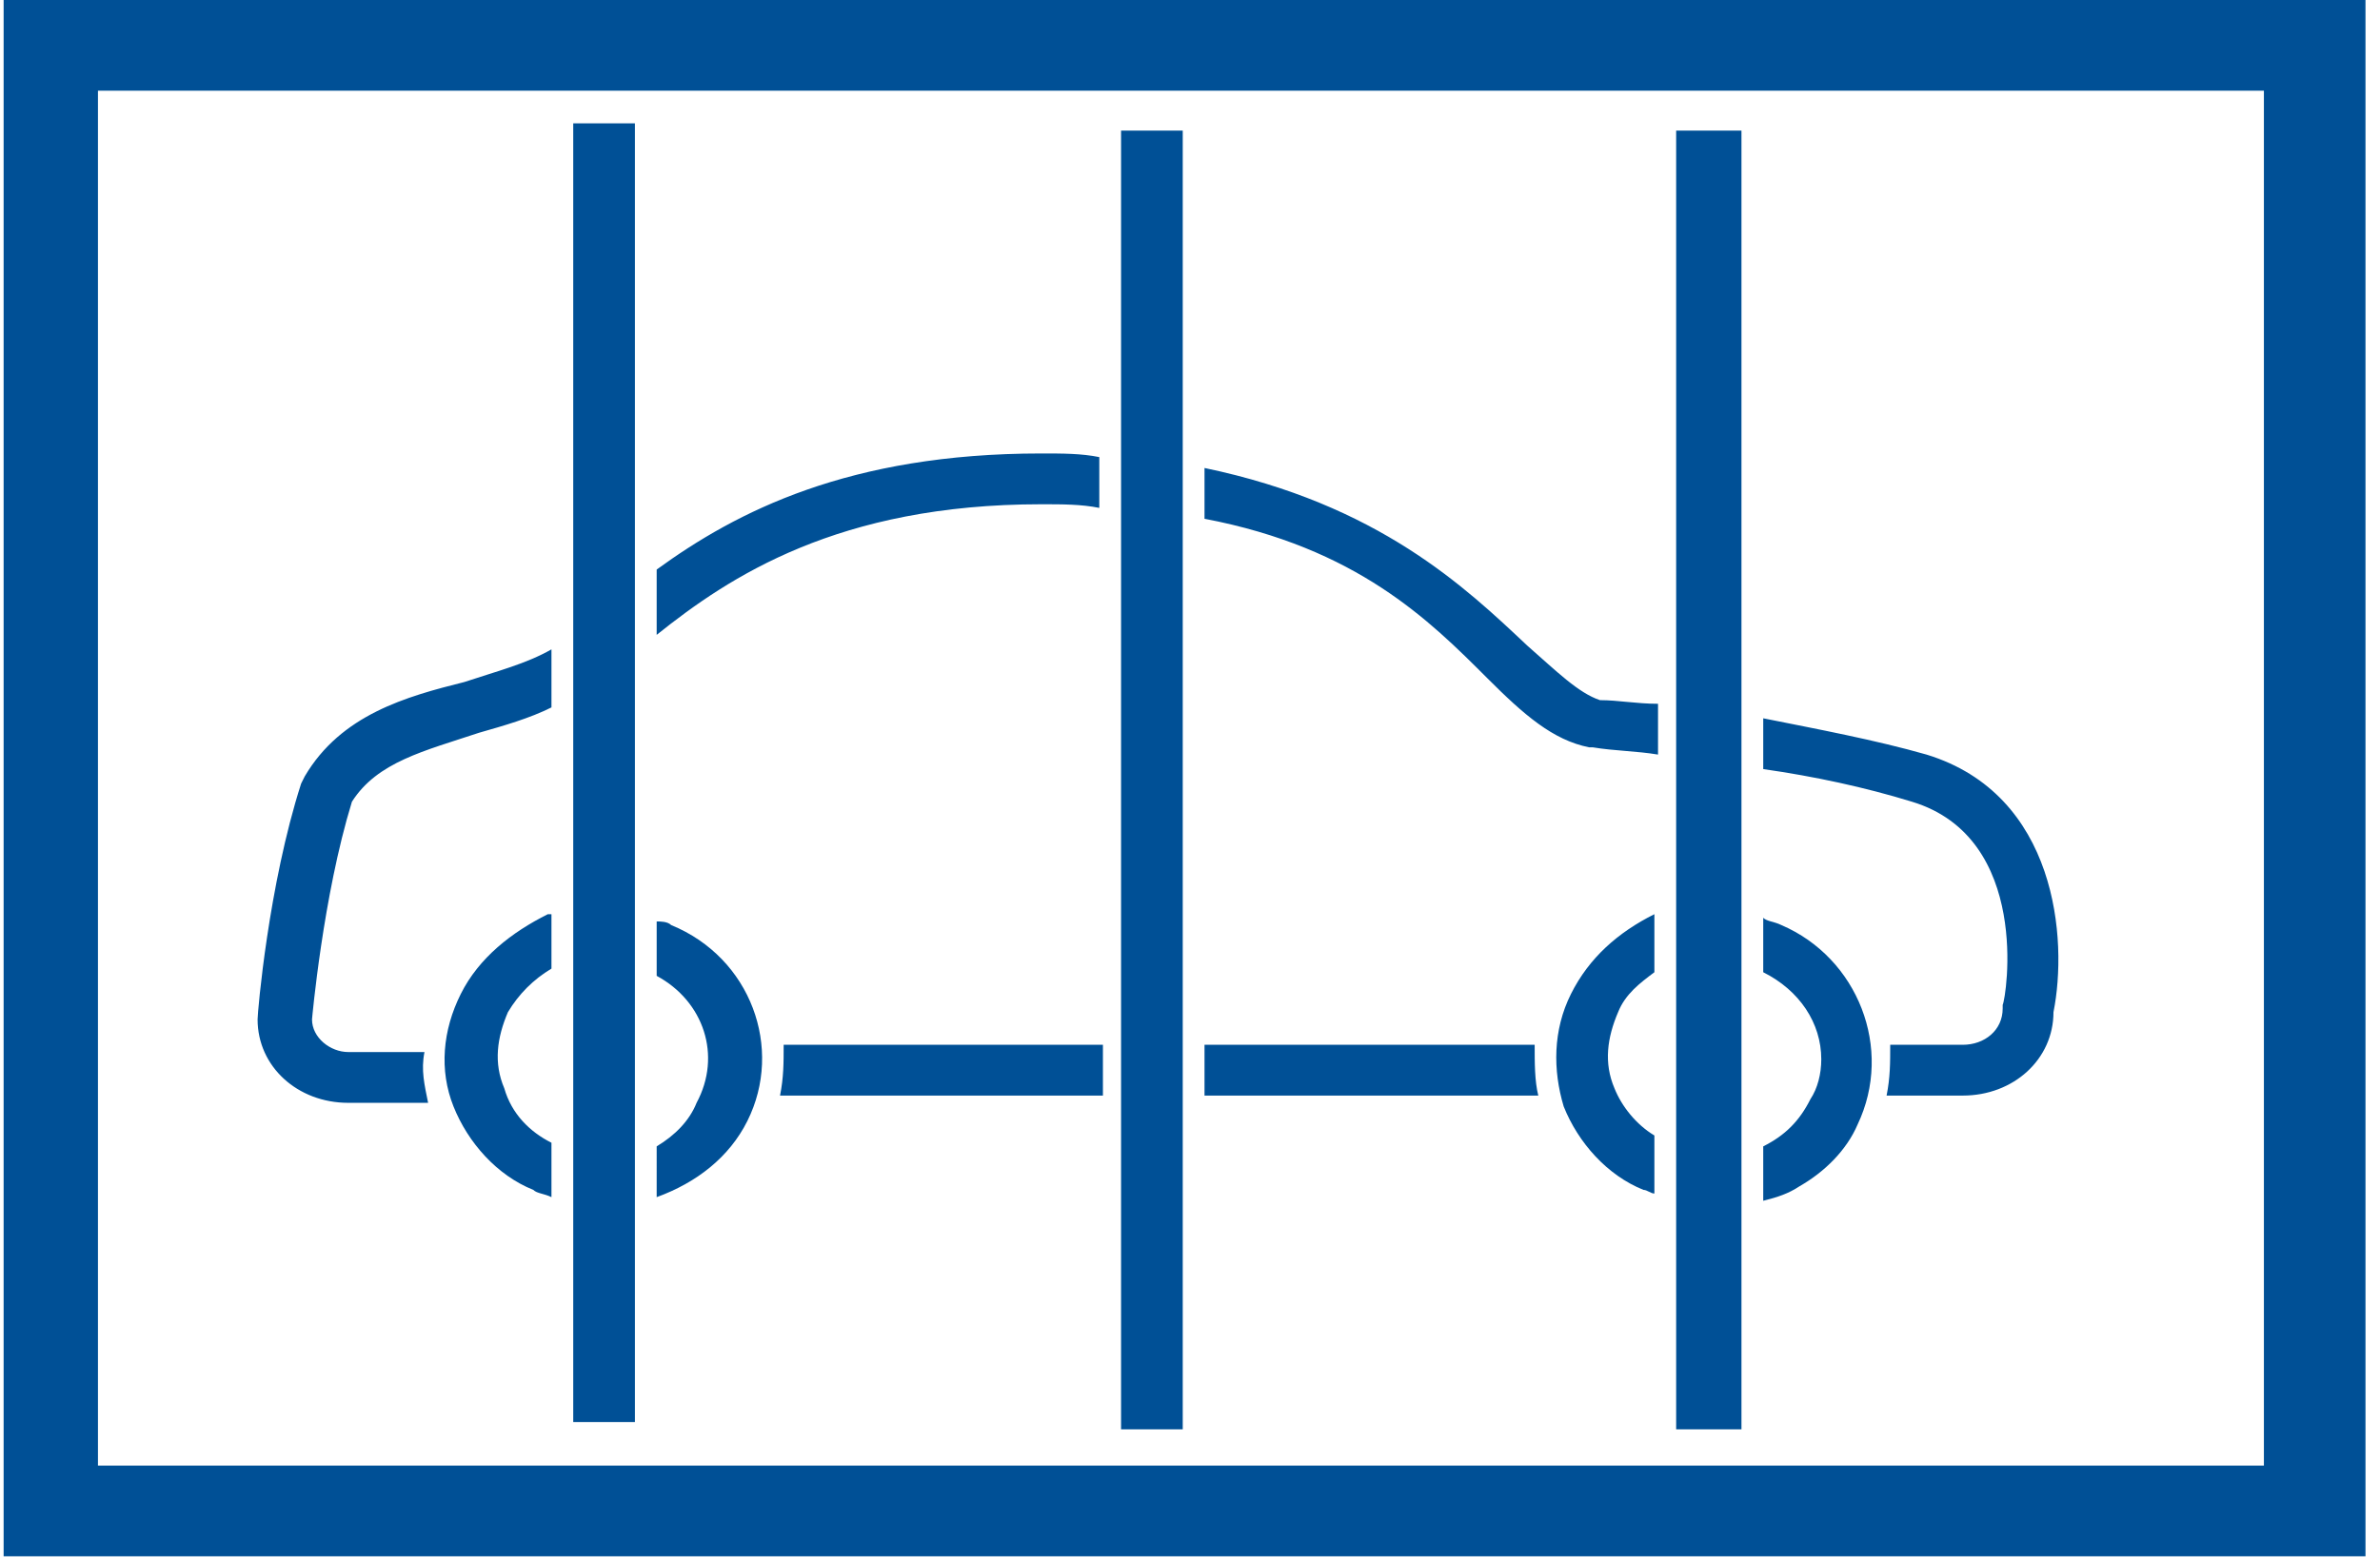
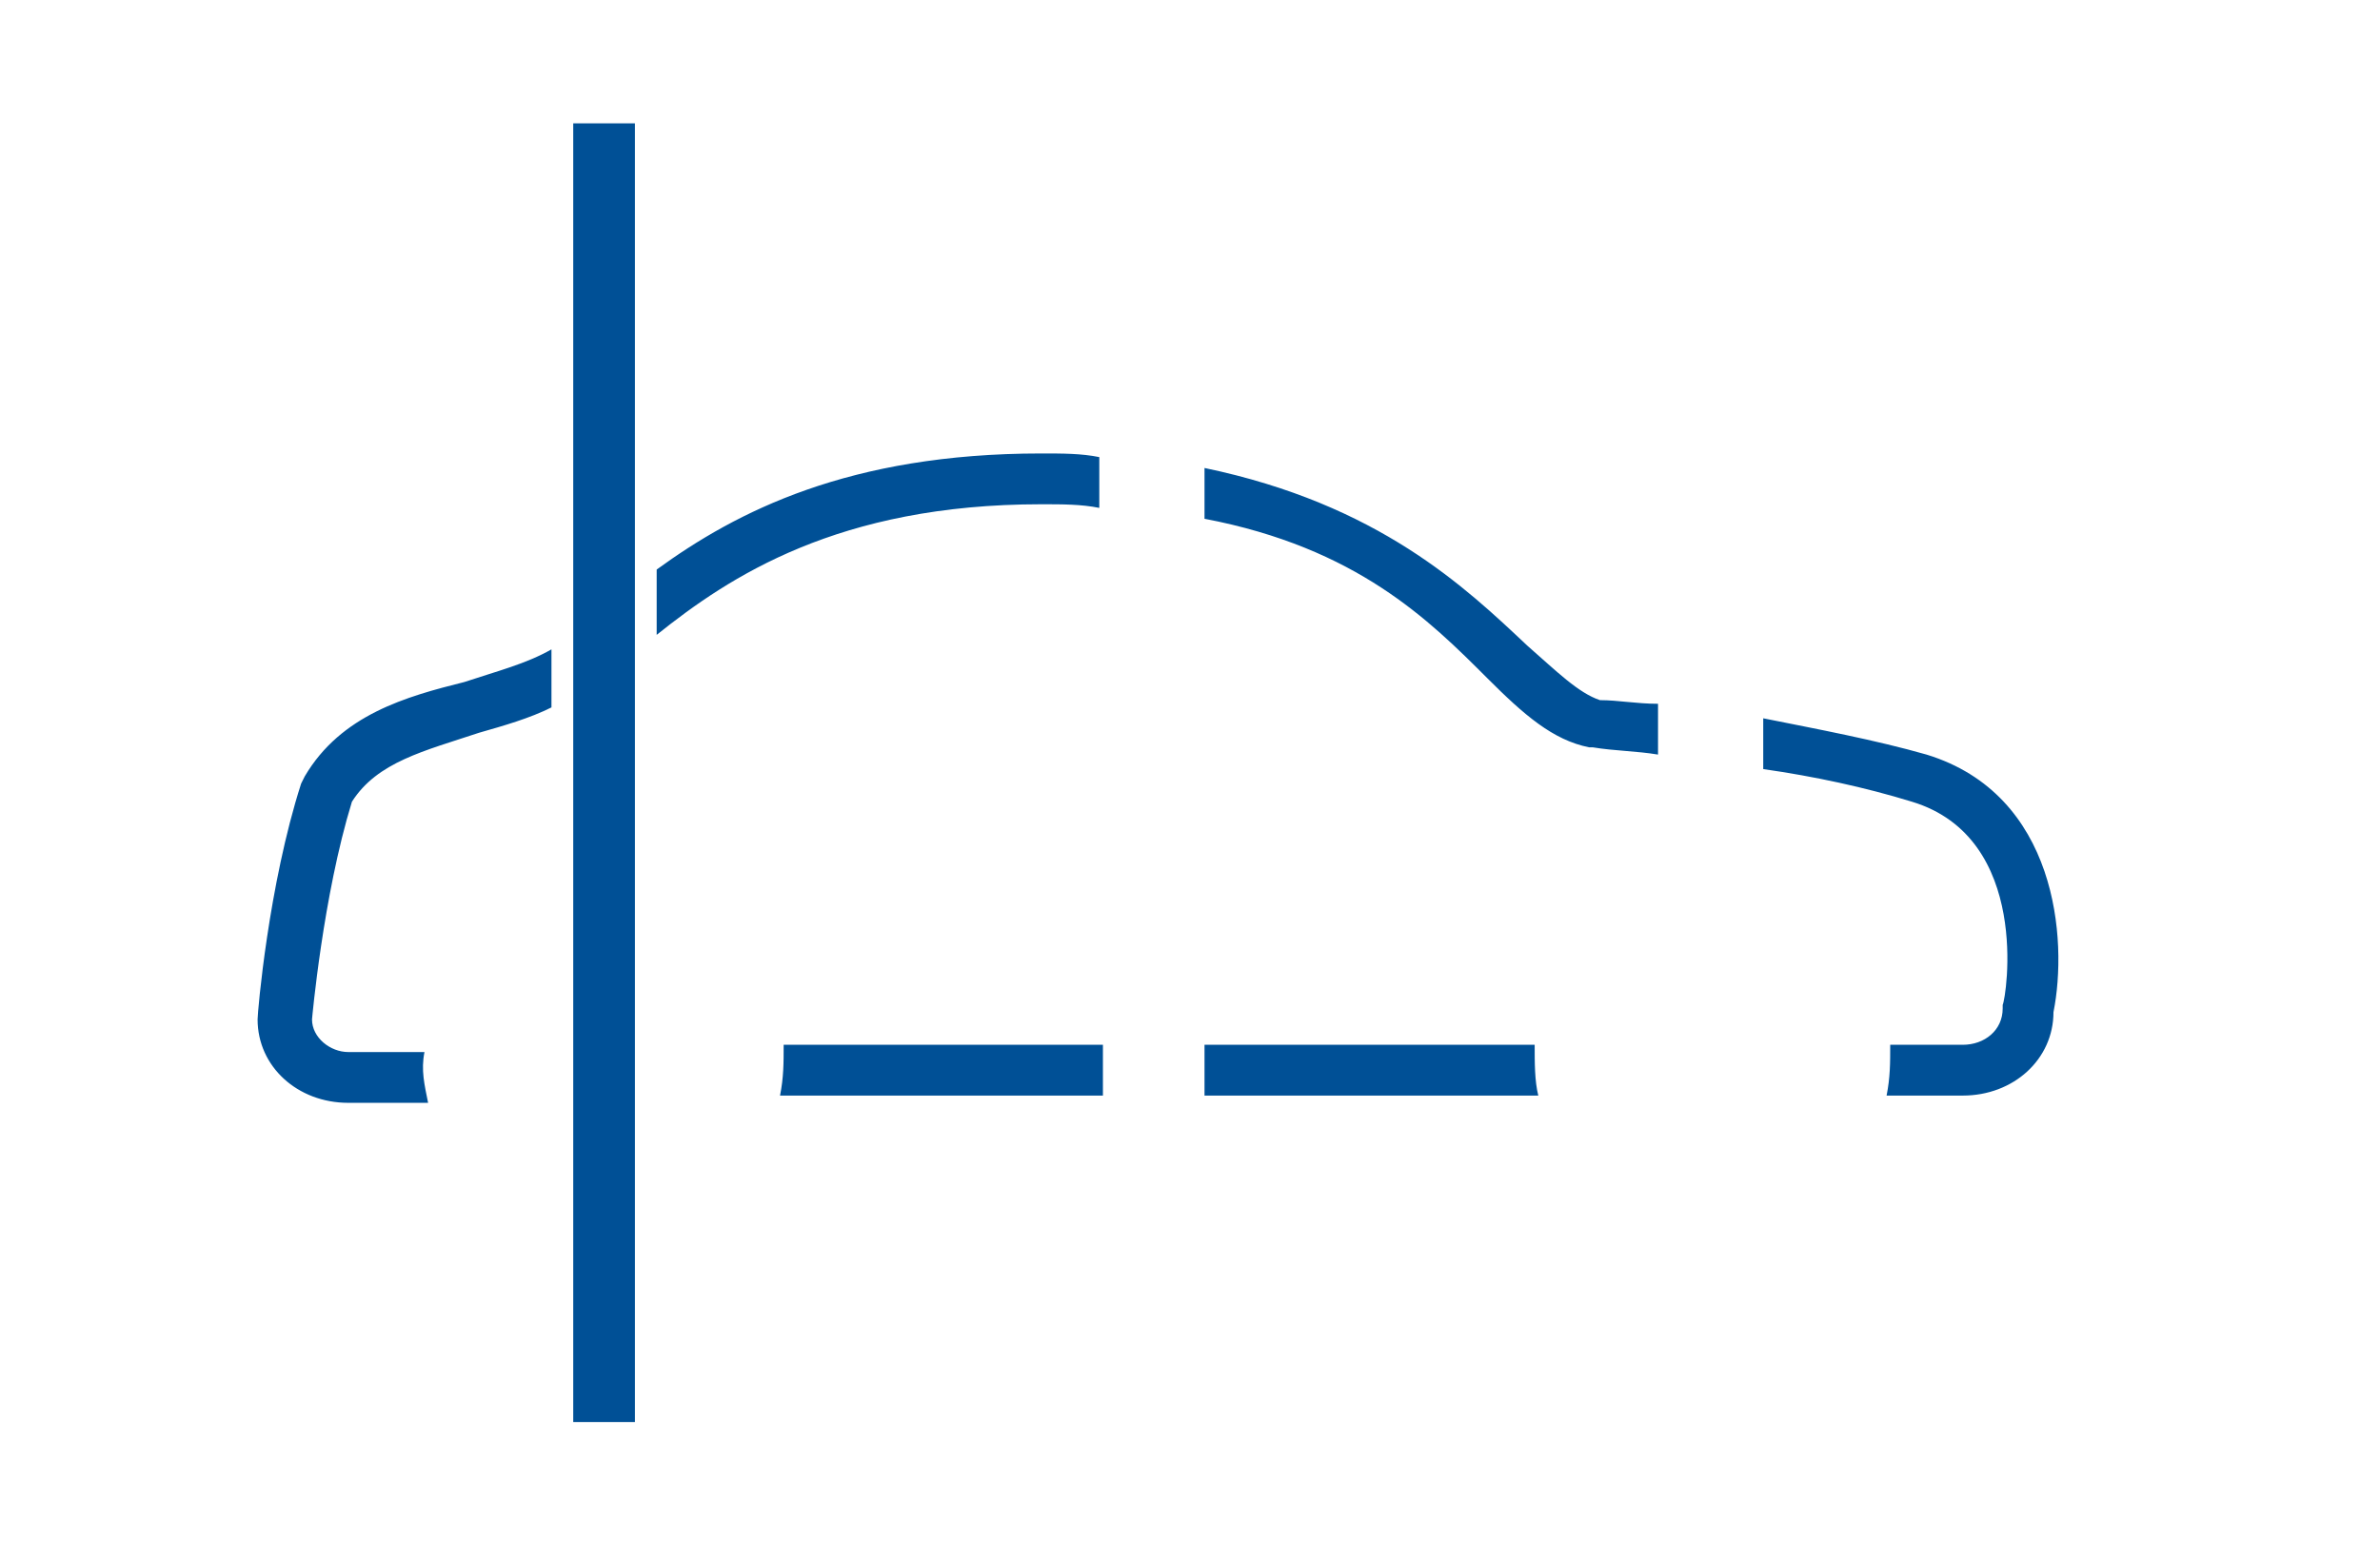
<svg xmlns="http://www.w3.org/2000/svg" version="1.1" id="Layer_1" x="0px" y="0px" viewBox="0 0 65.6 43.1" style="enable-background:new 0 0 65.6 43.1;" xml:space="preserve">
  <style type="text/css"> .st0{fill:#005096;} </style>
  <g>
    <g>
      <path class="st0" d="M42.3,28.8h-9.1v1.4h9.2C42.3,29.8,42.3,29.3,42.3,28.8z M21.6,28.8c0,0.5,0,0.9-0.1,1.4h8.9v-1.4H21.6z M28.7,12.5c-5.3,0-8.4,1.6-10.6,3.2v1.8c2-1.6,5-3.6,10.6-3.6c0.6,0,1.1,0,1.6,0.1v-1.4C29.8,12.5,29.3,12.5,28.7,12.5z M44.1,19.3c-0.6-0.2-1.2-0.8-2-1.5c-1.7-1.6-4.1-3.9-8.9-4.9v1.4c4.2,0.8,6.2,2.8,7.8,4.4c1,1,1.8,1.7,2.8,1.9l0.1,0 c0.6,0.1,1.2,0.1,1.8,0.2v-1.4C45.1,19.4,44.6,19.3,44.1,19.3z M53.1,20.8c-1.4-0.4-3-0.7-4.5-1v1.4c1.4,0.2,2.8,0.5,4.1,0.9 c3.3,1,2.6,5.4,2.5,5.6l0,0.1c0,0.6-0.5,1-1.1,1h-2c0,0.5,0,0.9-0.1,1.4h2.1c1.4,0,2.5-1,2.5-2.3C57,25.9,56.7,21.9,53.1,20.8z M15.2,17.9c-0.7,0.4-1.5,0.6-2.4,0.9c-1.6,0.4-3.4,0.9-4.4,2.6l-0.1,0.2c-0.9,2.8-1.2,6.3-1.2,6.5c0,1.3,1.1,2.3,2.5,2.3h2.2 c-0.1-0.5-0.2-0.9-0.1-1.4H9.6c-0.5,0-1-0.4-1-0.9c0,0,0.3-3.4,1.1-6c0.7-1.1,2-1.4,3.5-1.9c0.7-0.2,1.4-0.4,2-0.7L15.2,17.9 C15.3,17.9,15.3,17.9,15.2,17.9z" />
    </g>
    <g>
-       <path class="st0" d="M18.5,25.5c-0.1-0.1-0.3-0.1-0.4-0.1v1.5c1.3,0.7,1.8,2.2,1.1,3.5c-0.2,0.5-0.6,0.9-1.1,1.2V33c0,0,0,0,0,0 c1.1-0.4,2-1.1,2.5-2.1C21.6,28.9,20.7,26.4,18.5,25.5z M12.7,27.4c-0.5,1-0.6,2.1-0.2,3.1c0.4,1,1.2,1.9,2.2,2.3 c0.1,0.1,0.3,0.1,0.5,0.2v-1.5c-0.6-0.3-1.1-0.8-1.3-1.5c-0.3-0.7-0.2-1.4,0.1-2.1c0.3-0.5,0.7-0.9,1.2-1.2v-1.5c0,0-0.1,0-0.1,0 C14.1,25.7,13.2,26.4,12.7,27.4z" />
-     </g>
+       </g>
    <g>
-       <path class="st0" d="M49.1,25.5c-0.2-0.1-0.4-0.1-0.5-0.2v1.5c1,0.5,1.6,1.4,1.6,2.4c0,0.4-0.1,0.8-0.3,1.1 c-0.3,0.6-0.7,1-1.3,1.3v1.5c0.4-0.1,0.7-0.2,1-0.4c0.7-0.4,1.3-1,1.6-1.7C52.2,28.9,51.2,26.4,49.1,25.5z M43.3,27.4 c-0.5,1-0.5,2.1-0.2,3.1c0.4,1,1.2,1.9,2.2,2.3c0.1,0,0.2,0.1,0.3,0.1v-1.6c-0.5-0.3-0.9-0.8-1.1-1.3c-0.3-0.7-0.2-1.4,0.1-2.1 c0.2-0.5,0.6-0.8,1-1.1v-1.6C44.6,25.7,43.8,26.4,43.3,27.4z" />
-     </g>
+       </g>
    <g>
-       <path class="st0" d="M65.1,42.9H0.1V0h65.1V42.9z M2.7,40.4h59.7V2.5H2.7V40.4z" />
-     </g>
+       </g>
    <g>
      <rect x="15.8" y="3.4" class="st0" width="1.7" height="35.8" />
    </g>
    <g>
-       <rect x="30.9" y="3.6" class="st0" width="1.7" height="35.8" />
-     </g>
+       </g>
    <g>
-       <rect x="46.2" y="3.6" class="st0" width="1.8" height="35.8" />
-     </g>
+       </g>
  </g>
</svg>